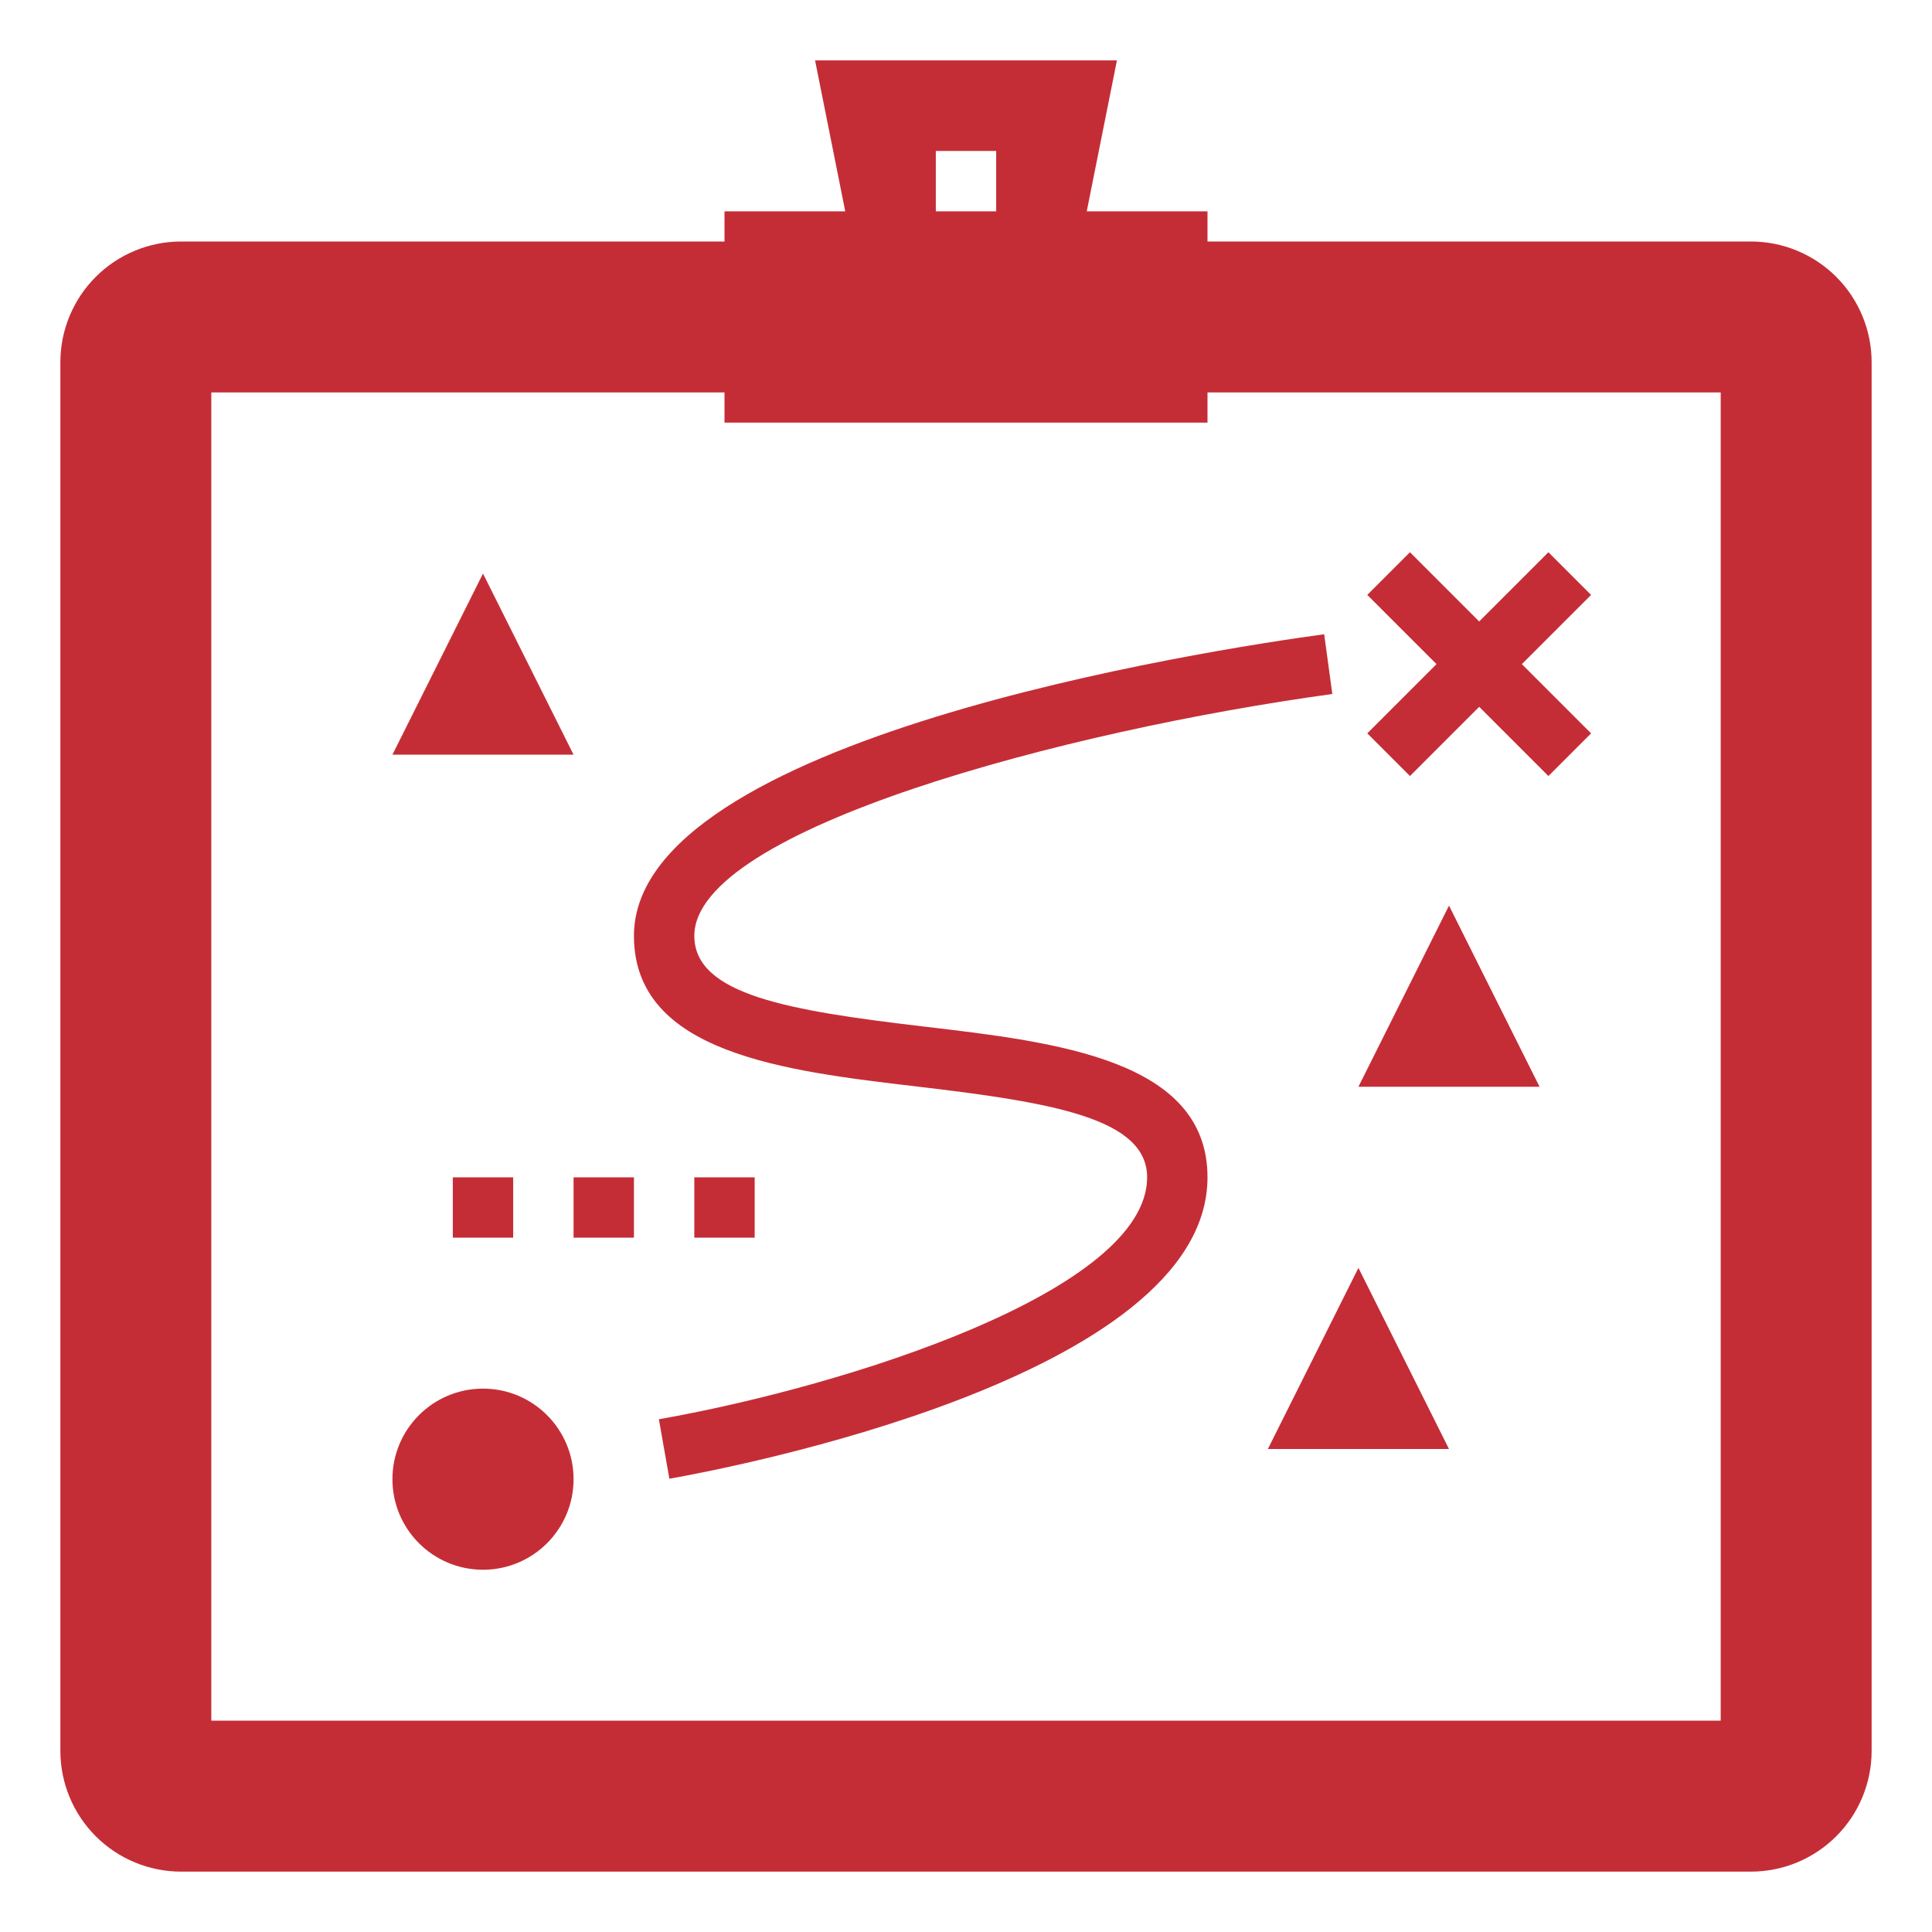
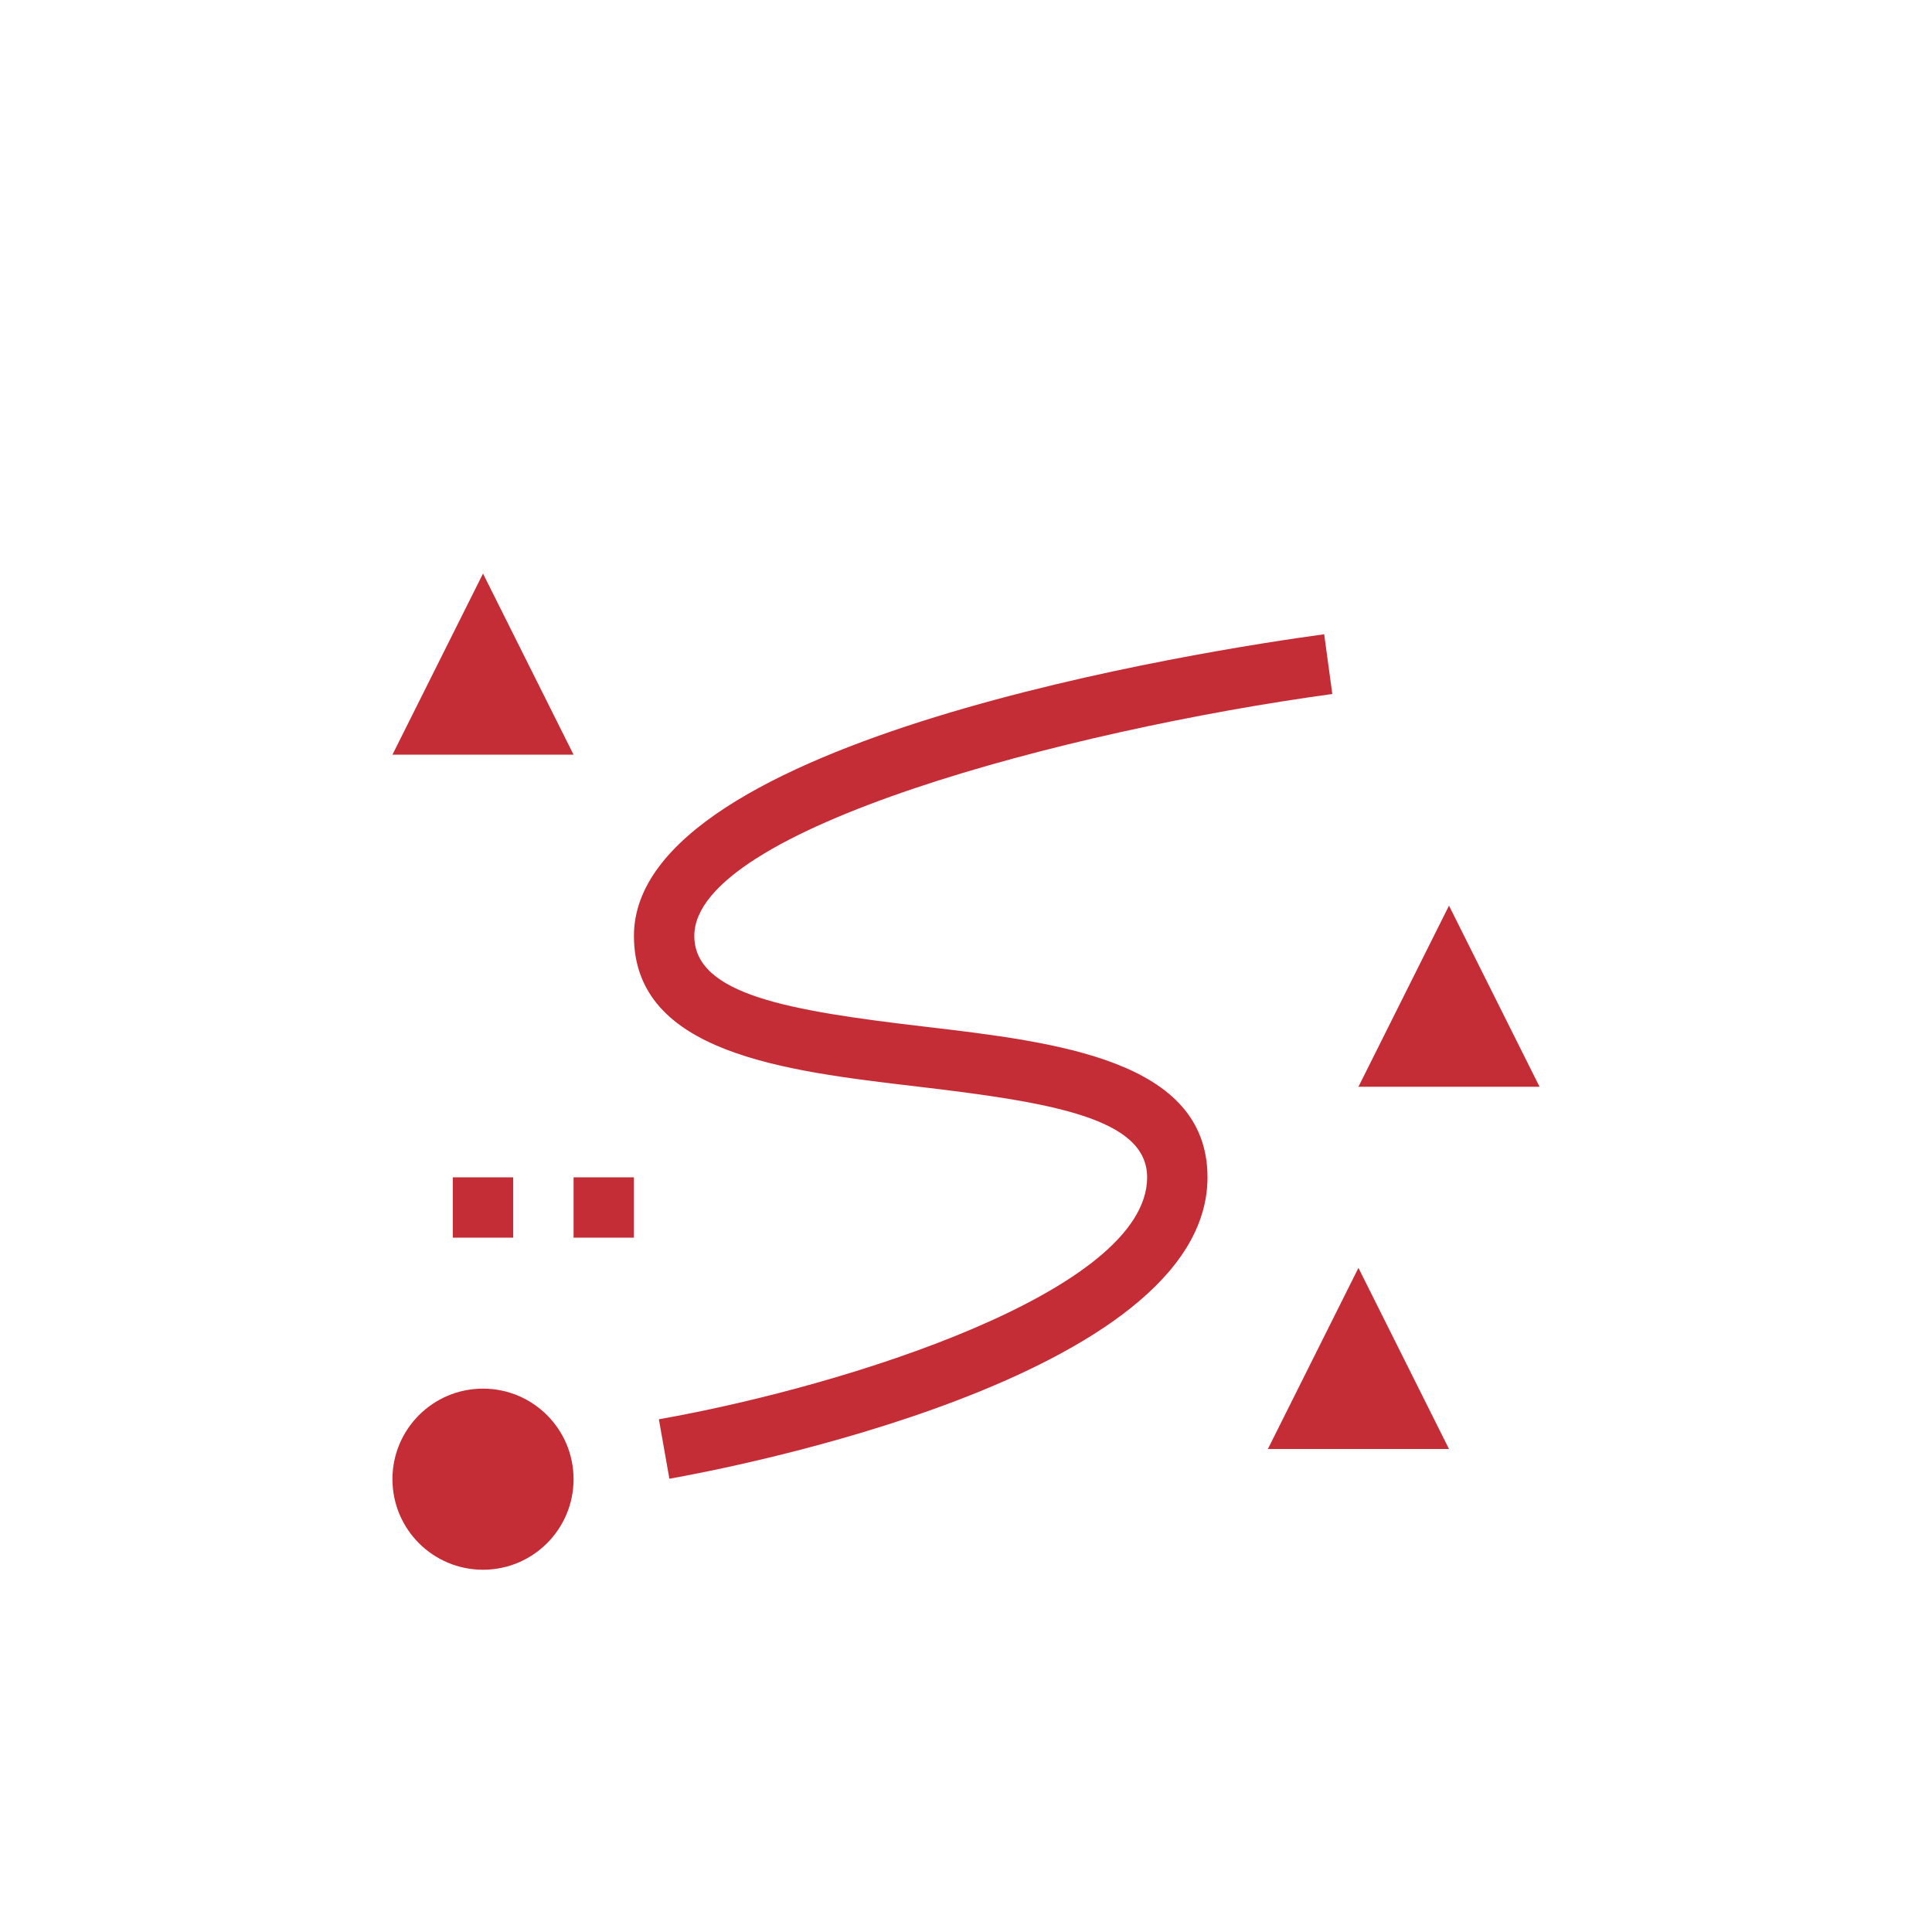
<svg xmlns="http://www.w3.org/2000/svg" width="512" height="512" viewBox="0 0 512 512" fill="none">
-   <path d="M464 64H320V56H288L296 16H216L224 56H192V64H48C39.513 64 31.374 67.371 25.373 73.373C19.371 79.374 16 87.513 16 96V464C16 472.487 19.371 480.626 25.373 486.627C31.374 492.629 39.513 496 48 496H464C472.487 496 480.626 492.629 486.627 486.627C492.629 480.626 496 472.487 496 464V96C496 87.513 492.629 79.374 486.627 73.373C480.626 67.371 472.487 64 464 64V64ZM248 40H264V56H248V40ZM456 456H56V104H192V112H320V104H456V456Z" fill="#C52D36" />
  <path d="M128 416C141.255 416 152 405.255 152 392C152 378.745 141.255 368 128 368C114.745 368 104 378.745 104 392C104 405.255 114.745 416 128 416Z" fill="#C52D36" />
  <path d="M128 152L104 200H152L128 152ZM384 240L360 288H408L384 240ZM384 384L360 336L336 384H384ZM168 248C168 279.12 207.88 283.808 243.064 287.944C278.744 292.144 304 296.328 304 312C304 342.048 224.64 367.28 174.608 376.12L177.392 391.88C191.992 389.304 320 365.176 320 312C320 280.88 280.12 276.192 244.936 272.056C209.256 267.856 184 263.672 184 248C184 219.728 282.88 193.512 353.08 183.92L350.92 168.08C320.376 172.24 168 195.656 168 248ZM120 312H136V328H120V312ZM152 312H168V328H152V312Z" fill="#C52D36" />
-   <path d="M184 312H200V328H184V312ZM373.656 205.656L392 187.312L410.344 205.656L421.656 194.344L403.312 176L421.656 157.656L410.344 146.344L392 164.688L373.656 146.344L362.344 157.656L380.688 176L362.344 194.344L373.656 205.656Z" fill="#C52D36" />
</svg>